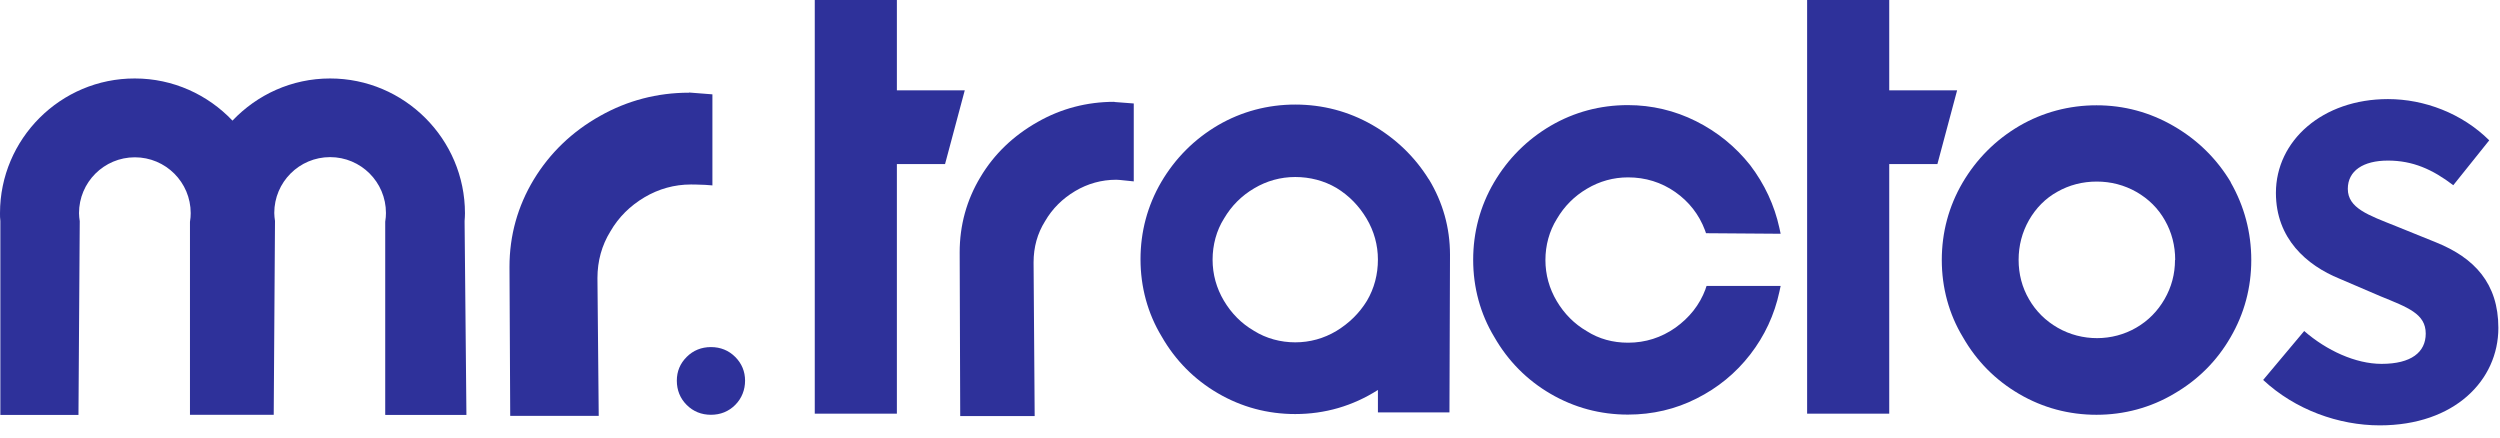
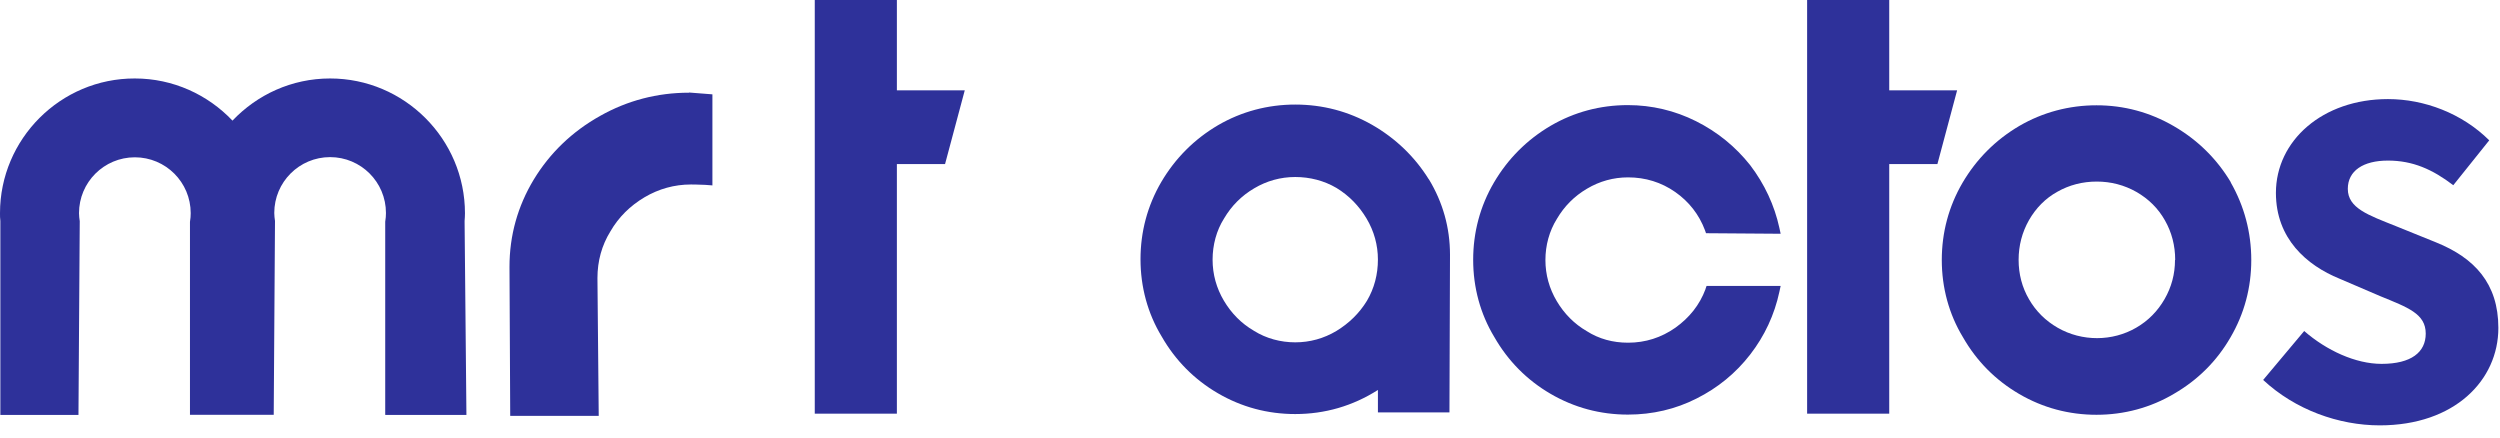
<svg xmlns="http://www.w3.org/2000/svg" width="137" height="24" viewBox="0 0 137 24" fill="none">
  <g clip-path="url(#clip0_7791_29167)">
    <path d="M124.03 20.81L126.27 18.14C127.5 19.21 129.09 19.94 130.51 19.94C132.14 19.94 132.93 19.3 132.93 18.28C132.93 17.19 131.95 16.85 130.44 16.23L128.2 15.27C126.41 14.54 124.72 13.08 124.72 10.57C124.72 7.71 127.27 5.43 130.86 5.43C132.85 5.43 134.92 6.21 136.41 7.69L134.44 10.15C133.3 9.28 132.22 8.8 130.86 8.8C129.5 8.8 128.66 9.36 128.66 10.35C128.66 11.41 129.79 11.79 131.29 12.39L133.49 13.28C135.6 14.13 136.91 15.53 136.91 17.97C136.91 20.83 134.52 23.31 130.41 23.31C128.17 23.31 125.78 22.46 124.02 20.82L124.03 20.81Z" fill="#2E319A" />
    <path d="M37.75 5.08C36.02 5.08 34.38 5.51 32.89 6.35C31.35 7.21 30.13 8.39 29.25 9.84C28.37 11.3 27.92 12.9 27.92 14.62L27.96 22.79H32.81L32.74 15.24C32.74 14.3 32.98 13.44 33.45 12.68C33.9 11.9 34.53 11.28 35.32 10.81C36.1 10.35 36.96 10.11 37.86 10.11C37.86 10.11 38.27 10.11 38.64 10.13L39.04 10.16V5.17L37.76 5.07L37.75 5.08Z" fill="#2E319A" />
    <path d="M49.149 4.95V0H44.649V22.67H49.149V8.99H51.789L52.869 4.95H49.149Z" fill="#2E319A" />
-     <path d="M61.06 5.58C59.57 5.58 58.15 5.95 56.87 6.68C55.54 7.43 54.48 8.44 53.73 9.7C52.97 10.96 52.59 12.35 52.59 13.83L52.62 22.8H56.7L56.64 14.38C56.64 13.54 56.85 12.79 57.27 12.12C57.67 11.43 58.23 10.88 58.92 10.47C59.61 10.06 60.37 9.85 61.17 9.85C61.23 9.85 61.4 9.86 61.84 9.91L62.13 9.94V5.67L61.08 5.59L61.06 5.58Z" fill="#2E319A" />
    <path d="M78.3 9.83C77.53 8.59 76.48 7.58 75.19 6.84C73.89 6.1 72.48 5.73 70.98 5.73C69.48 5.73 68.04 6.11 66.75 6.86C65.44 7.63 64.4 8.68 63.64 9.97C62.88 11.27 62.5 12.7 62.5 14.21C62.5 15.72 62.89 17.17 63.66 18.44C64.41 19.75 65.45 20.8 66.74 21.55C68.04 22.31 69.47 22.69 70.98 22.69C72.6 22.69 74.13 22.25 75.51 21.37V22.6H79.43L79.46 13.96C79.46 12.48 79.07 11.09 78.3 9.82V9.83ZM75.51 14.22C75.51 15.04 75.31 15.8 74.91 16.48C74.49 17.17 73.92 17.72 73.23 18.14C72.54 18.55 71.78 18.76 70.98 18.76C70.18 18.76 69.39 18.55 68.72 18.13C68.03 17.73 67.48 17.17 67.07 16.48C66.66 15.79 66.45 15.03 66.45 14.23C66.45 13.43 66.66 12.63 67.08 11.97C67.48 11.29 68.03 10.73 68.73 10.32C69.42 9.91 70.18 9.7 70.98 9.7C71.78 9.7 72.56 9.9 73.24 10.3C73.93 10.72 74.48 11.29 74.89 11.98C75.3 12.67 75.51 13.43 75.51 14.23V14.22Z" fill="#2E319A" />
    <path d="M93.46 15.85C93.139 16.71 92.579 17.41 91.809 17.96C91.04 18.5 90.169 18.78 89.219 18.78C88.379 18.78 87.62 18.57 86.96 18.15C86.269 17.75 85.719 17.19 85.309 16.5C84.9 15.81 84.689 15.05 84.689 14.25C84.689 13.45 84.9 12.66 85.32 11.99C85.719 11.31 86.269 10.75 86.969 10.34C87.659 9.93 88.419 9.72 89.219 9.72C90.169 9.72 91.04 9.99 91.799 10.52C92.559 11.05 93.109 11.76 93.43 12.61L93.49 12.78L97.579 12.81L97.51 12.49C97.24 11.25 96.7 10.09 95.909 9.05C95.1 8.03 94.1 7.22 92.939 6.64C91.779 6.06 90.519 5.76 89.21 5.76C87.689 5.76 86.269 6.14 84.98 6.89C83.669 7.66 82.629 8.71 81.87 10C81.109 11.3 80.73 12.73 80.73 14.24C80.73 15.75 81.12 17.2 81.889 18.47C82.639 19.78 83.68 20.83 84.969 21.58C86.269 22.34 87.7 22.72 89.21 22.72C90.559 22.72 91.829 22.42 92.969 21.84C94.129 21.26 95.12 20.45 95.909 19.43C96.7 18.41 97.24 17.25 97.51 15.99L97.579 15.67H93.519L93.46 15.84V15.85Z" fill="#2E319A" />
    <path d="M103.53 4.95V0H99.03V22.67H103.53V8.99H106.17L107.25 4.95H103.53Z" fill="#2E319A" />
    <path d="M122.25 9.99C121.48 8.7 120.43 7.67 119.12 6.91C117.81 6.15 116.39 5.77 114.89 5.77C113.39 5.77 111.95 6.15 110.66 6.9C109.35 7.67 108.31 8.72 107.55 10.01C106.79 11.31 106.41 12.74 106.41 14.25C106.41 15.76 106.8 17.21 107.57 18.48C108.32 19.79 109.35 20.83 110.65 21.59C111.95 22.35 113.38 22.73 114.89 22.73C116.4 22.73 117.86 22.34 119.15 21.57C120.44 20.82 121.48 19.79 122.23 18.49C122.99 17.19 123.37 15.76 123.37 14.25C123.37 12.74 122.99 11.3 122.24 9.99H122.25ZM119.19 14.25C119.19 15.01 119 15.73 118.62 16.39C118.24 17.05 117.72 17.58 117.06 17.96C115.77 18.71 114.1 18.73 112.76 17.96C112.1 17.58 111.57 17.06 111.19 16.4C110.81 15.75 110.62 15.02 110.62 14.24C110.62 13.46 110.81 12.73 111.19 12.06C111.57 11.4 112.09 10.87 112.74 10.51C113.39 10.14 114.12 9.95 114.9 9.95C115.68 9.95 116.41 10.14 117.08 10.52C117.74 10.9 118.27 11.42 118.64 12.08C119.01 12.73 119.2 13.46 119.2 14.24L119.19 14.25Z" fill="#2E319A" />
-     <path d="M37.09 20.86C37.09 20.35 37.27 19.92 37.63 19.56C37.99 19.2 38.44 19.02 38.96 19.02C39.48 19.02 39.93 19.2 40.29 19.56C40.65 19.92 40.83 20.36 40.83 20.86C40.83 21.36 40.65 21.83 40.29 22.19C39.93 22.55 39.48 22.73 38.96 22.73C38.44 22.73 37.99 22.55 37.63 22.19C37.27 21.83 37.09 21.38 37.09 20.86Z" fill="#2E319A" />
    <path d="M21.12 22.74H25.56L25.46 12.18V12.11C25.47 11.97 25.48 11.83 25.48 11.69C25.48 7.62 22.16 4.3 18.09 4.3C15.98 4.3 14.09 5.19 12.74 6.61C11.39 5.19 9.49 4.3 7.39 4.3C3.32 4.29 0 7.61 0 11.68C0 11.82 0 11.97 0.02 12.11V22.74H4.3L4.37 12.12C4.35 11.98 4.33 11.83 4.33 11.68C4.33 9.99 5.7 8.62 7.39 8.62C9.08 8.62 10.45 9.99 10.45 11.68C10.45 11.83 10.44 11.98 10.41 12.16V22.73H15L15.07 12.11C15.05 11.97 15.03 11.82 15.03 11.67C15.03 9.98 16.4 8.61 18.09 8.61C19.78 8.61 21.15 9.98 21.15 11.67C21.15 11.82 21.14 11.97 21.11 12.15V22.72L21.12 22.74Z" fill="#2E319A" />
  </g>
  <defs>
    <clipPath id="clip0_7791_29167">
      <rect width="136.92" height="23.31" fill="white" />
    </clipPath>
  </defs>
</svg>